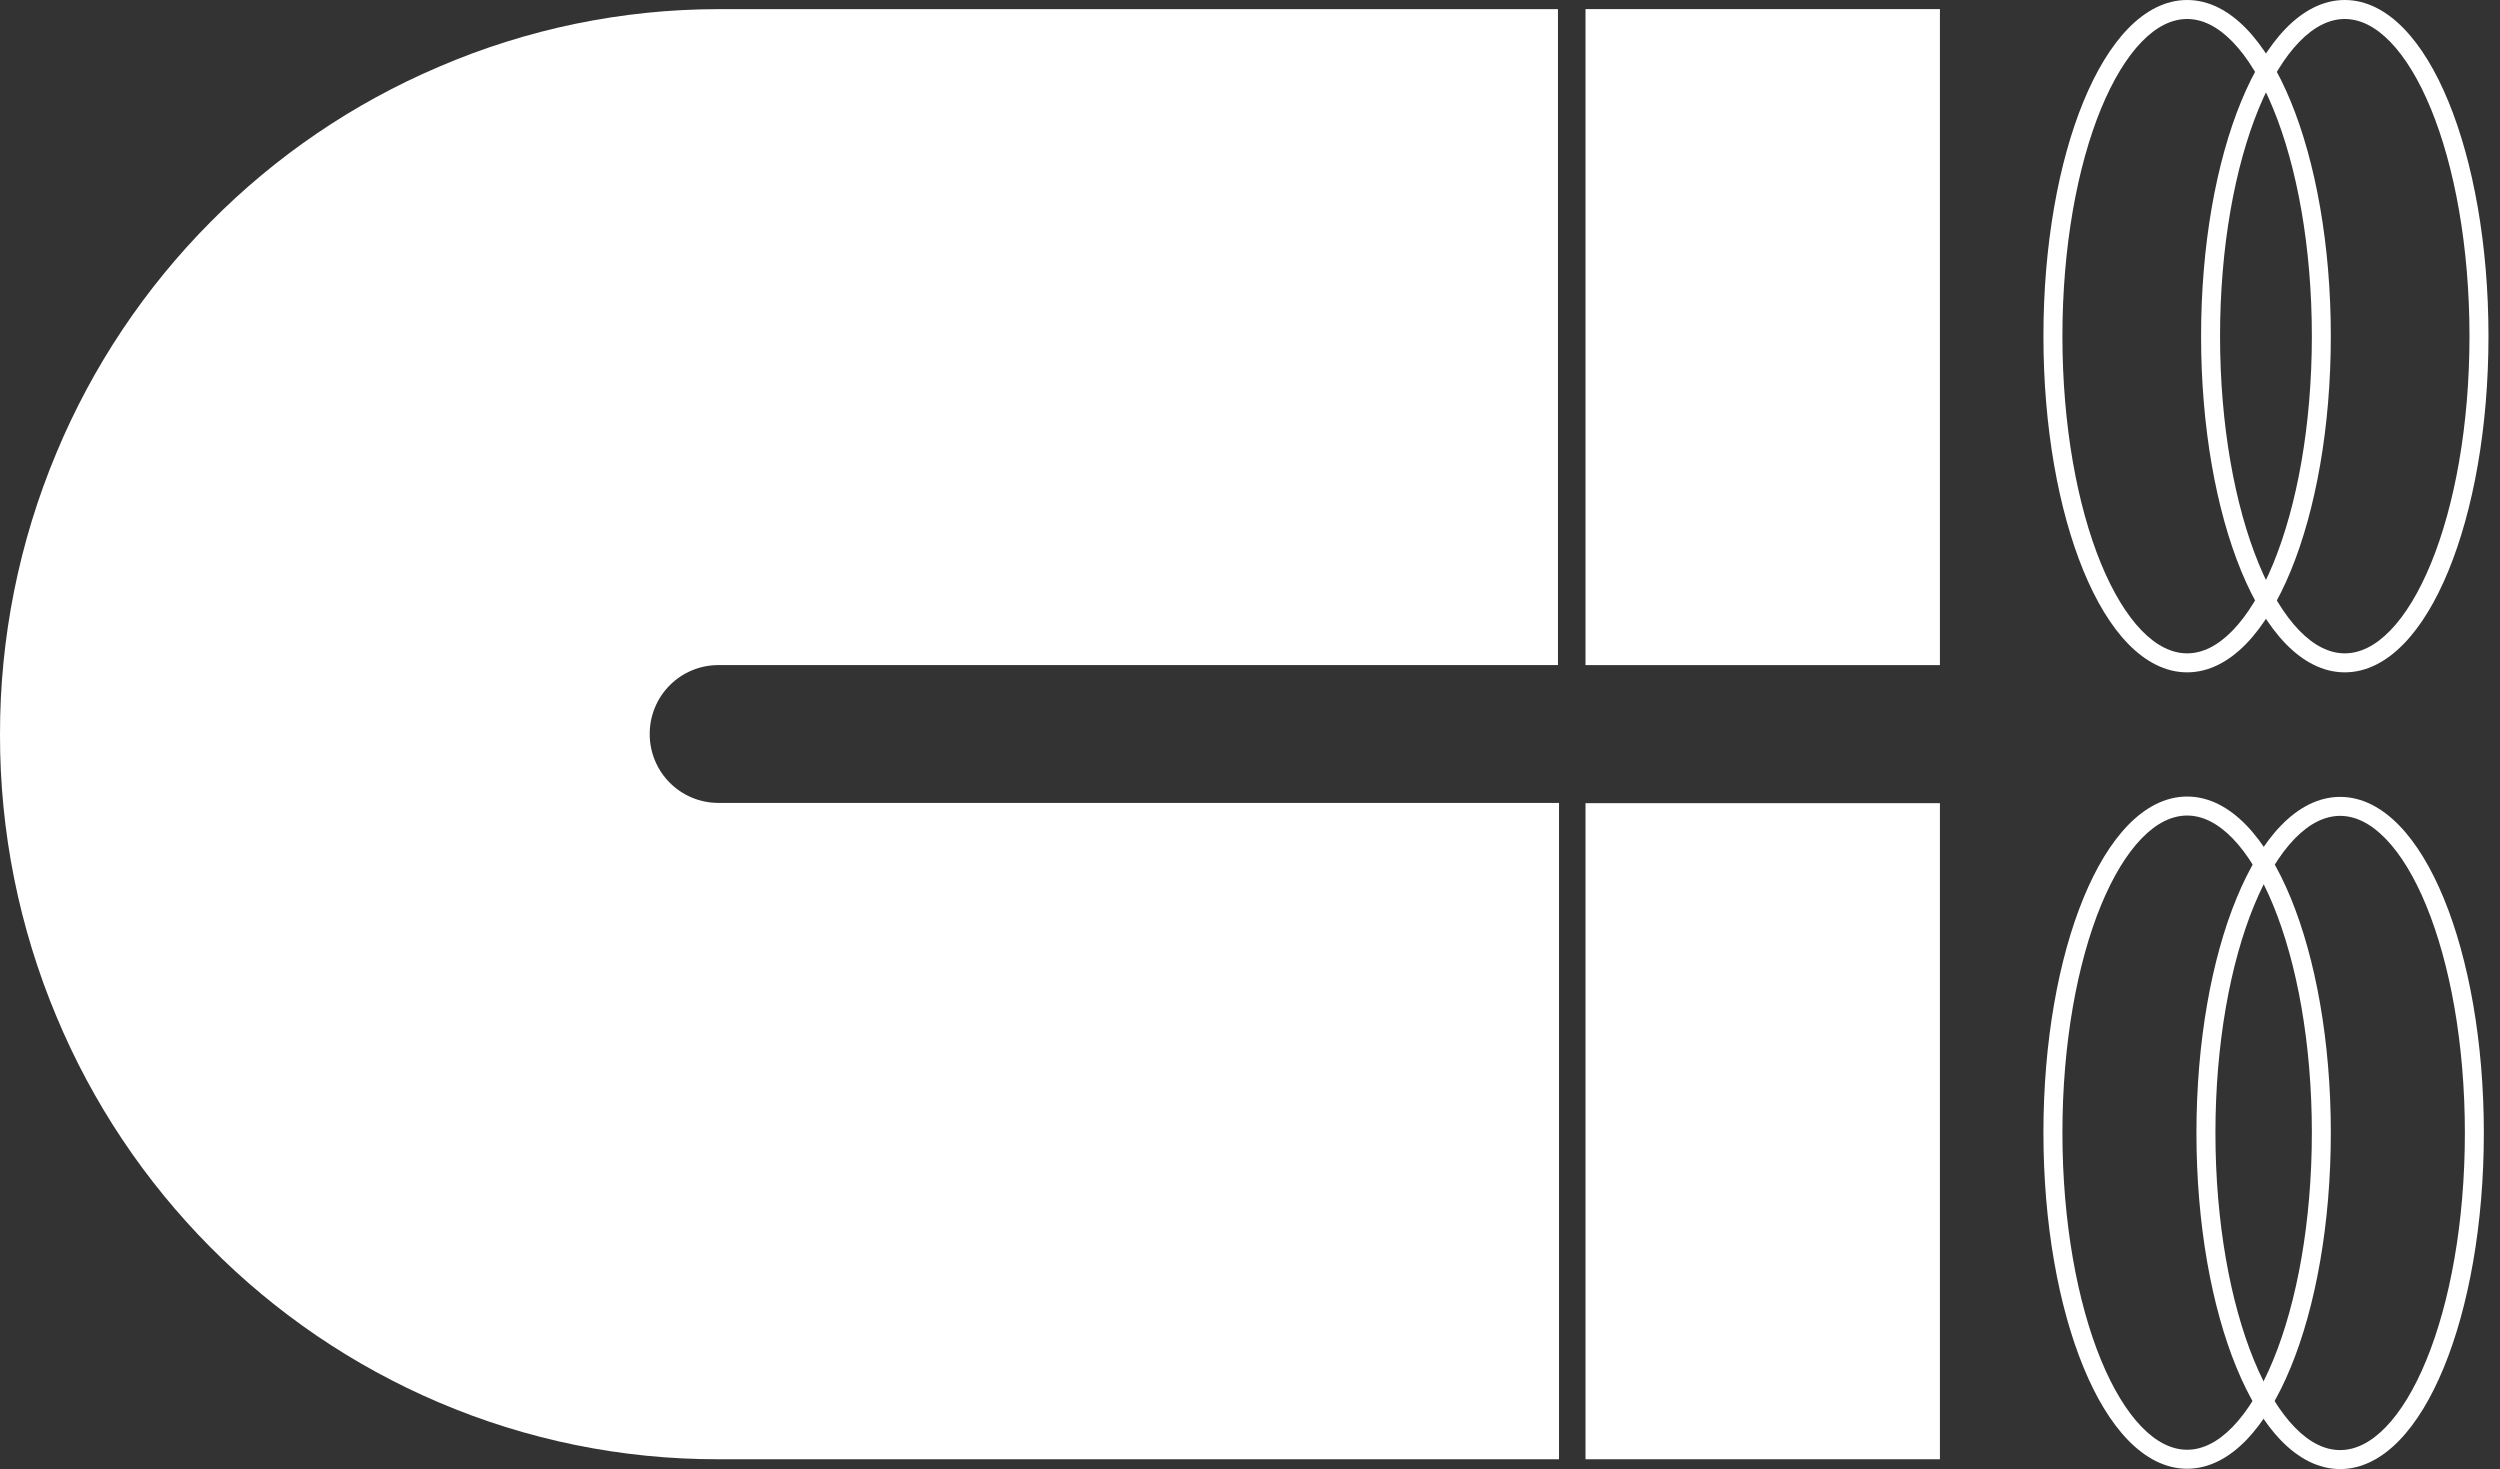
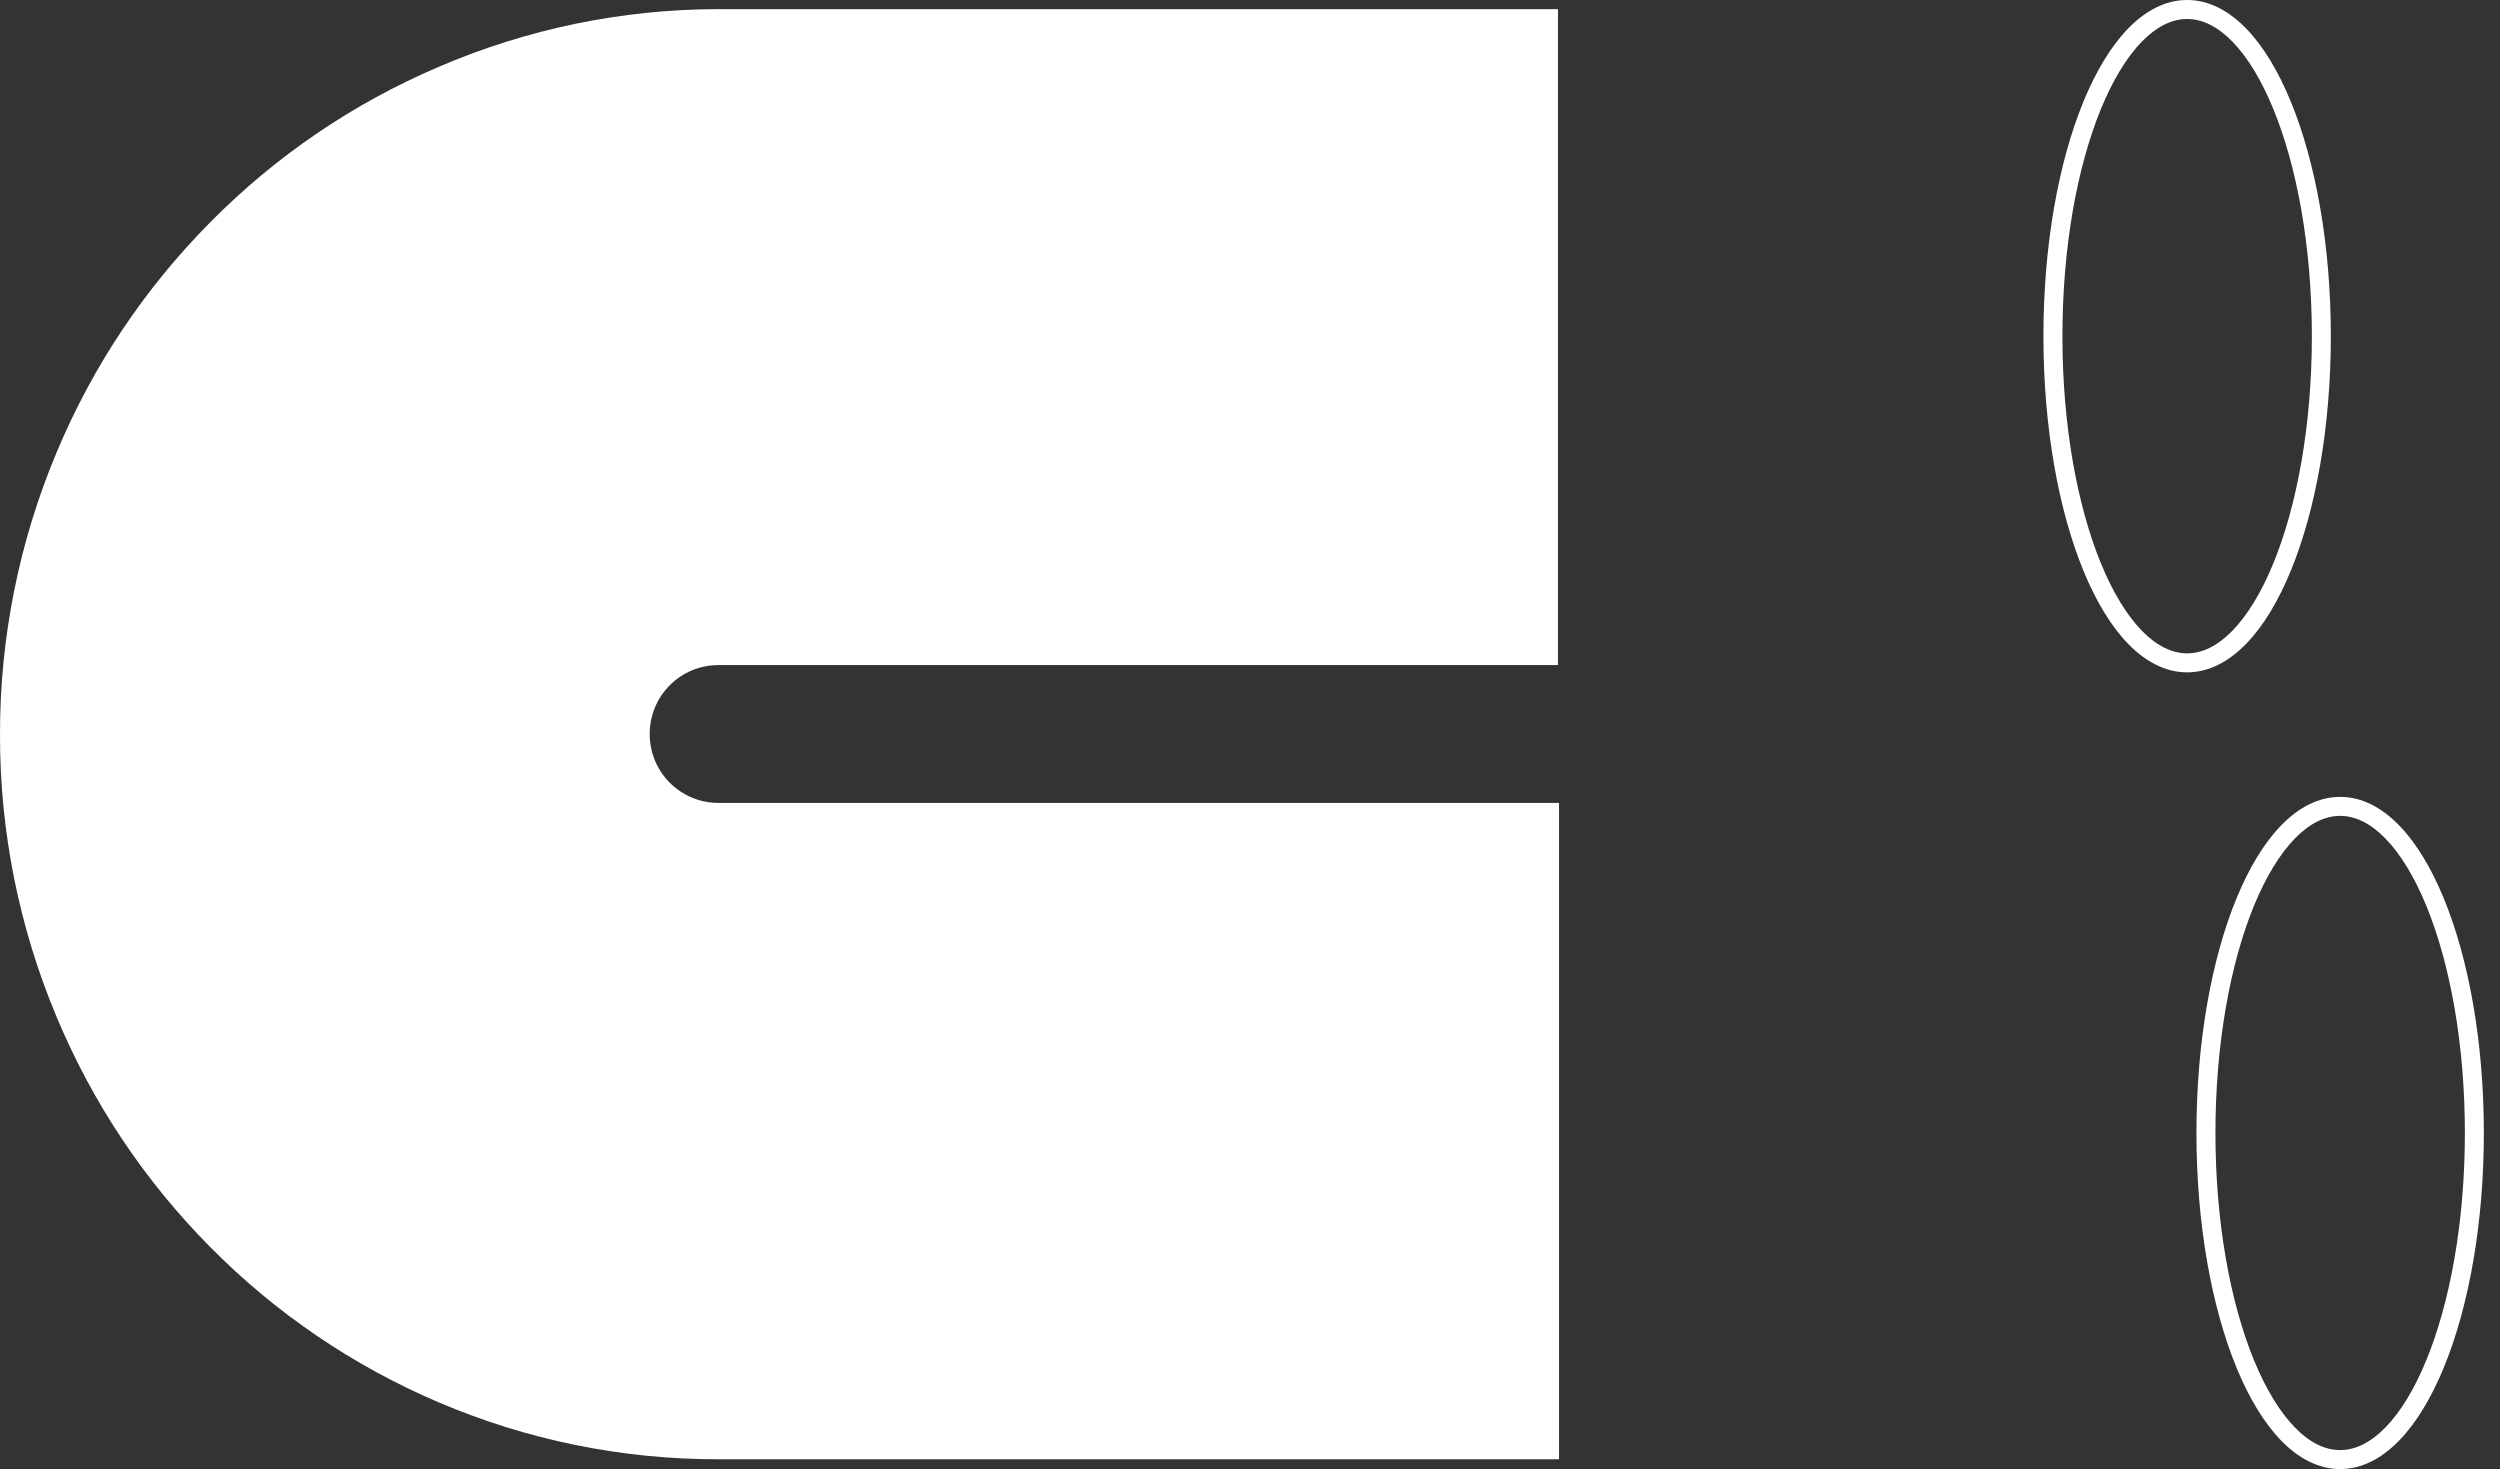
<svg xmlns="http://www.w3.org/2000/svg" width="97" height="57" viewBox="0 0 97 57" fill="none">
  <rect x="0" y="0" width="97" height="57" fill="#333333" stroke="none" />
  <path d="M60.49 56.619L27.858 56.619C24.128 56.625 20.437 55.872 17.008 54.406C13.698 52.993 10.694 50.95 8.163 48.392C5.616 45.827 3.59 42.792 2.197 39.457C0.741 35.989 -0.006 32.265 3.27091e-05 28.505C-0.006 24.744 0.741 21.02 2.197 17.552C3.59 14.217 5.616 11.183 8.163 8.618C10.695 6.056 13.701 4.011 17.015 2.597C20.439 1.122 24.129 0.359 27.858 0.355L60.449 0.355L60.449 25.805L27.858 25.805C27.152 25.809 26.477 26.093 25.981 26.594C25.484 27.096 25.207 27.773 25.209 28.479C25.207 29.185 25.484 29.862 25.981 30.364C26.477 30.865 27.152 31.149 27.858 31.153L60.49 31.153L60.49 56.619Z" fill="white" />
-   <path fill-rule="evenodd" clip-rule="evenodd" d="M83.098 55.366C83.676 55.961 84.272 56.25 84.861 56.25C85.45 56.25 86.045 55.961 86.623 55.366C87.203 54.77 87.742 53.887 88.202 52.767C89.122 50.528 89.7 47.41 89.7 43.947C89.7 40.483 89.122 37.365 88.202 35.126C87.742 34.006 87.203 33.124 86.623 32.527C86.045 31.932 85.45 31.643 84.861 31.643C84.272 31.643 83.676 31.932 83.098 32.527C82.519 33.124 81.98 34.006 81.519 35.126C80.599 37.365 80.022 40.483 80.022 43.947C80.022 47.41 80.599 50.528 81.519 52.767C81.98 53.887 82.519 54.77 83.098 55.366ZM80.838 53.047C79.873 50.699 79.285 47.482 79.285 43.947C79.285 40.411 79.873 37.194 80.838 34.846C81.32 33.673 81.903 32.7 82.57 32.014C83.237 31.327 84.012 30.906 84.861 30.906C85.71 30.906 86.484 31.327 87.152 32.014C87.818 32.7 88.401 33.673 88.883 34.846C89.848 37.194 90.436 40.411 90.436 43.947C90.436 47.482 89.848 50.699 88.883 53.047C88.401 54.22 87.818 55.193 87.152 55.879C86.484 56.566 85.71 56.987 84.861 56.987C84.012 56.987 83.237 56.566 82.57 55.879C81.903 55.193 81.32 54.22 80.838 53.047Z" fill="white" />
  <path fill-rule="evenodd" clip-rule="evenodd" d="M83.098 24.466C83.676 25.061 84.272 25.35 84.861 25.35C85.45 25.35 86.045 25.061 86.623 24.466C87.203 23.869 87.742 22.987 88.202 21.866C89.122 19.627 89.7 16.508 89.7 13.043C89.7 9.579 89.122 6.46 88.202 4.221C87.742 3.1 87.203 2.218 86.623 1.621C86.045 1.026 85.45 0.737 84.861 0.737C84.272 0.737 83.676 1.026 83.098 1.621C82.519 2.218 81.98 3.1 81.519 4.221C80.599 6.46 80.022 9.579 80.022 13.043C80.022 16.508 80.599 19.627 81.519 21.866C81.98 22.987 82.519 23.869 83.098 24.466ZM80.838 22.146C79.873 19.798 79.285 16.579 79.285 13.043C79.285 9.507 79.873 6.289 80.838 3.941C81.32 2.768 81.903 1.794 82.57 1.108C83.237 0.421 84.012 5.76521e-05 84.861 5.7615e-05C85.71 5.75779e-05 86.484 0.421 87.152 1.108C87.818 1.794 88.401 2.768 88.883 3.941C89.848 6.289 90.436 9.507 90.436 13.043C90.436 16.579 89.848 19.798 88.883 22.146C88.401 23.319 87.818 24.293 87.152 24.979C86.484 25.666 85.71 26.087 84.861 26.087C84.012 26.087 83.237 25.666 82.57 24.979C81.903 24.293 81.32 23.319 80.838 22.146Z" fill="white" />
-   <path fill-rule="evenodd" clip-rule="evenodd" d="M89.215 24.466C89.793 25.061 90.389 25.35 90.977 25.35C91.566 25.35 92.162 25.061 92.74 24.466C93.32 23.869 93.858 22.987 94.319 21.866C95.239 19.627 95.816 16.508 95.816 13.043C95.816 9.579 95.239 6.46 94.319 4.221C93.858 3.1 93.32 2.218 92.74 1.621C92.162 1.026 91.566 0.737 90.977 0.737C90.389 0.737 89.793 1.026 89.215 1.621C88.635 2.218 88.096 3.1 87.636 4.221C86.716 6.46 86.138 9.579 86.138 13.043C86.138 16.508 86.716 19.627 87.636 21.866C88.096 22.987 88.635 23.869 89.215 24.466ZM86.955 22.146C85.99 19.798 85.402 16.579 85.402 13.043C85.402 9.507 85.99 6.289 86.955 3.941C87.437 2.768 88.02 1.794 88.686 1.108C89.354 0.421 90.128 5.76521e-05 90.977 5.7615e-05C91.826 5.75779e-05 92.601 0.421 93.268 1.108C93.935 1.794 94.518 2.768 95 3.941C95.965 6.289 96.553 9.507 96.553 13.043C96.553 16.579 95.965 19.798 95 22.146C94.518 23.319 93.935 24.293 93.268 24.979C92.601 25.666 91.826 26.087 90.977 26.087C90.128 26.087 89.354 25.666 88.686 24.979C88.02 24.293 87.437 23.319 86.955 22.146Z" fill="white" />
  <path fill-rule="evenodd" clip-rule="evenodd" d="M89.035 55.379C89.613 55.975 90.209 56.263 90.798 56.263C91.386 56.263 91.982 55.975 92.56 55.379C93.14 54.783 93.679 53.901 94.139 52.78C95.059 50.541 95.637 47.423 95.637 43.96C95.637 40.496 95.059 37.378 94.139 35.139C93.679 34.019 93.14 33.137 92.56 32.54C91.982 31.945 91.386 31.656 90.798 31.656C90.209 31.656 89.613 31.945 89.035 32.54C88.456 33.137 87.917 34.019 87.456 35.139C86.536 37.378 85.959 40.496 85.959 43.96C85.959 47.423 86.536 50.541 87.456 52.78C87.917 53.901 88.456 54.783 89.035 55.379ZM86.775 53.06C85.81 50.713 85.222 47.495 85.222 43.96C85.222 40.425 85.81 37.207 86.775 34.859C87.257 33.687 87.84 32.713 88.507 32.027C89.174 31.34 89.949 30.919 90.798 30.919C91.647 30.919 92.421 31.34 93.089 32.027C93.755 32.713 94.338 33.687 94.82 34.859C95.785 37.207 96.373 40.425 96.373 43.96C96.373 47.495 95.785 50.713 94.82 53.06C94.338 54.233 93.755 55.206 93.089 55.892C92.421 56.58 91.647 57 90.798 57C89.949 57 89.174 56.58 88.507 55.892C87.84 55.206 87.257 54.233 86.775 53.06Z" fill="white" />
-   <path d="M61.518 31.163L61.518 56.619L75.269 56.619L75.269 31.163L61.518 31.163Z" fill="white" />
-   <path d="M61.518 0.353L61.518 25.806L75.269 25.806L75.269 0.353L61.518 0.353Z" fill="white" />
</svg>